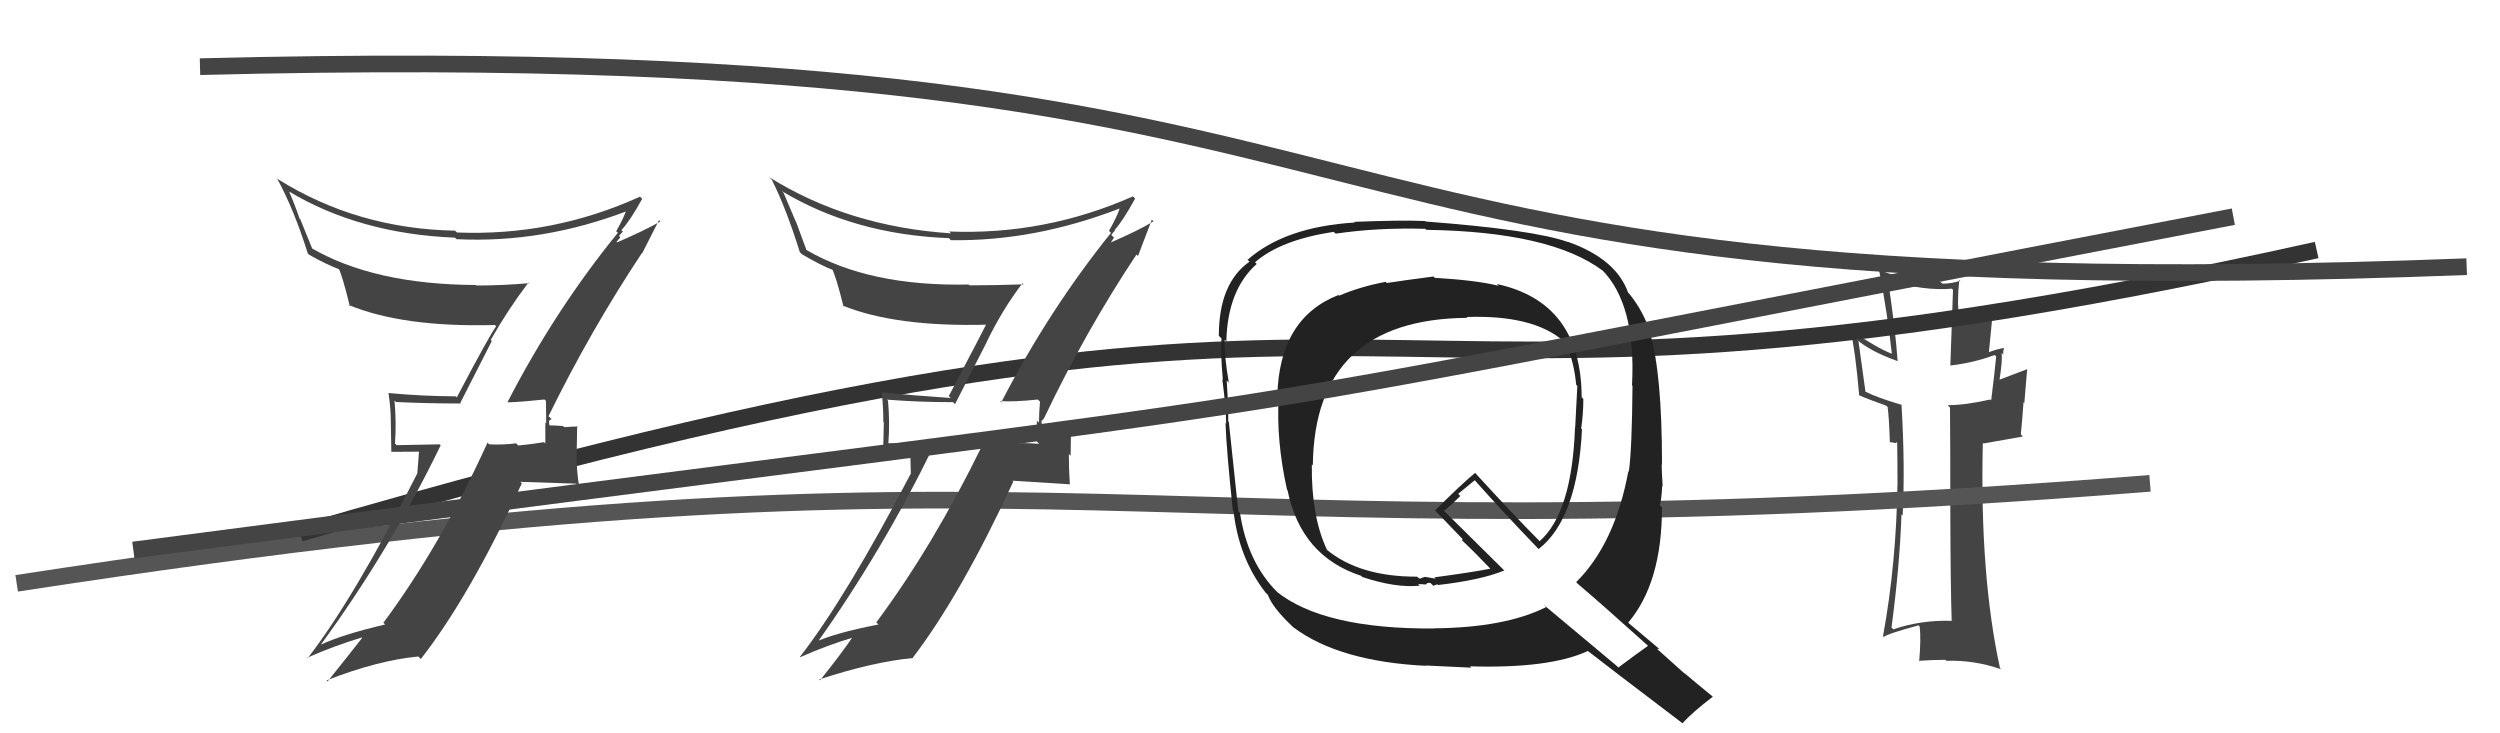
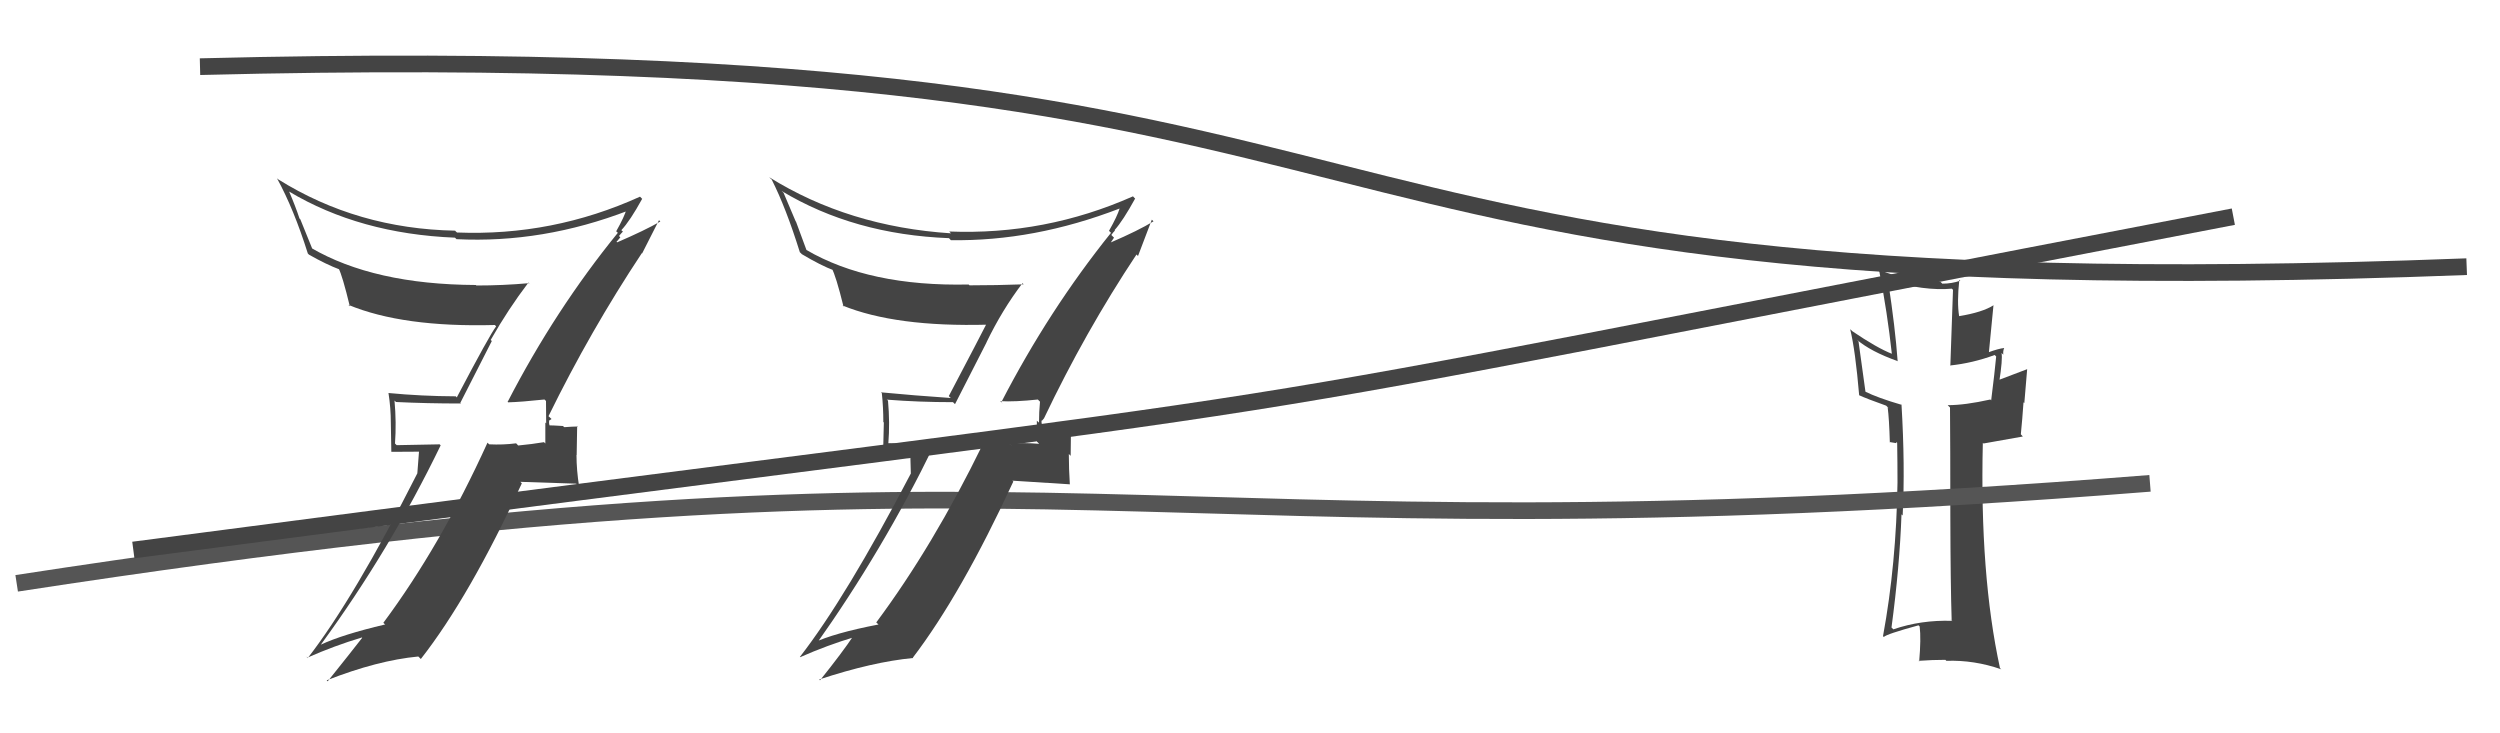
<svg xmlns="http://www.w3.org/2000/svg" width="150" height="44" viewBox="0,0,150,44">
  <path fill="#444" d="M117.01 37.13L117.16 37.28L117.12 37.25Q115.27 37.19 113.60 37.76L113.59 37.75L113.49 37.65Q113.98 33.99 114.09 30.86L114.27 31.04L114.16 30.93Q114.31 27.93 114.09 24.27L114.03 24.22L114.10 24.29Q112.66 23.87 111.90 23.49L111.93 23.52L111.51 20.48L111.41 20.38Q112.24 21.09 113.84 21.66L113.95 21.78L113.86 21.68Q113.71 19.63 113.29 16.89L113.32 16.92L113.21 16.81Q115.47 17.47 117.11 17.32L117.18 17.39L117.02 21.95L117.00 21.93Q118.35 21.79 119.68 21.30L119.75 21.37L119.77 21.39Q119.69 22.27 119.47 24.02L119.48 24.03L119.42 23.97Q117.90 24.31 116.87 24.31L116.87 24.32L117.00 24.45Q117.02 26.64 117.02 30.90L116.96 30.83L117.02 30.90Q117.03 35.06 117.10 37.23ZM120.26 20.89L120.14 20.77L120.25 20.88Q119.90 20.92 119.30 21.14L119.33 21.18L119.61 18.30L119.62 18.31Q118.95 18.74 117.54 18.97L117.39 18.82L117.55 18.98Q117.41 18.15 117.56 16.78L117.56 16.78L117.62 16.84Q117.11 17.02 116.54 17.02L116.48 16.96L116.43 16.91Q114.24 16.85 112.60 16.13L112.72 16.24L112.76 16.29Q113.24 18.75 113.51 21.22L113.43 21.14L113.52 21.23Q112.64 20.89 111.12 19.86L111.12 19.85L111.01 19.75Q111.32 21.01 111.55 23.72L111.56 23.72L111.54 23.71Q111.99 23.92 113.17 24.34L113.36 24.53L113.26 24.44Q113.35 25.13 113.39 26.54L113.36 26.52L113.78 26.59L113.77 26.51L113.83 26.57Q113.85 27.77 113.85 28.95L113.81 28.90L113.85 28.95Q113.78 33.83 112.98 38.17L112.99 38.18L113.03 38.22Q113.17 38.05 115.11 37.52L115.21 37.62L115.18 37.59Q115.27 38.32 115.15 39.69L115.14 39.68L115.12 39.65Q115.93 39.59 116.73 39.59L116.68 39.54L116.78 39.65Q118.44 39.59 120.08 40.16L119.98 40.07L120.00 40.09Q118.78 34.49 118.97 26.57L119.01 26.61L121.37 26.19L121.25 26.06Q121.34 25.16 121.41 24.14L121.46 24.18L121.63 22.15L121.63 22.15Q121.02 22.38 119.84 22.83L120.00 22.99L119.95 22.94Q120.17 21.52 120.09 21.18L120.20 21.28L120.20 21.29Q120.17 21.07 120.25 20.88Z" />
  <path d="M1 35 C66 25,66 34,129 29" stroke="#555" fill="none" />
-   <path d="M18 32 C90 11,76 29,139 15" stroke="#333" fill="none" />
-   <path fill="#222" d="M86.13 16.70L86.16 16.74L86.01 16.59Q84.16 16.83 83.21 16.98L83.23 17.00L83.14 16.91Q81.57 17.21 80.35 17.74L80.22 17.61L80.31 17.70Q76.75 19.09 76.64 23.77L76.64 23.78L76.72 23.86Q76.57 26.44 77.22 29.38L77.36 29.52L77.25 29.41Q78.06 33.37 81.67 34.55L81.79 34.67L81.74 34.62Q83.75 35.29 85.19 35.14L85.09 35.04L85.57 35.07L85.56 35.06Q85.64 34.94 85.83 34.98L85.84 34.99L86.00 35.15Q86.10 35.10 86.25 35.06L86.21 35.02L86.29 35.10Q88.88 34.80 90.25 34.23L90.29 34.26L86.62 30.63L86.64 30.65Q87.01 30.37 87.62 29.76L87.49 29.63L88.49 28.81L88.40 28.72Q90.24 30.79 92.22 32.84L92.22 32.85L92.32 32.94Q94.65 31.13 94.92 25.76L94.95 25.79L94.87 25.71Q95.00 24.85 95.00 23.94L94.94 23.87L94.90 23.84Q94.88 18.14 89.81 17.04L89.93 17.16L89.93 17.15Q88.61 16.82 86.10 16.67ZM98.79 38.65L98.78 38.64L98.88 38.75Q98.28 39.17 97.10 40.05L97.00 39.95L92.60 36.27L92.76 36.43Q90.30 37.66 86.03 37.70L86.04 37.70L86.04 37.71Q79.42 37.75 76.60 35.50L76.67 35.57L76.65 35.54Q74.85 33.75 74.40 30.78L74.32 30.70L74.30 30.68Q74.11 28.90 73.73 25.32L73.80 25.39L73.69 25.28Q73.72 24.58 73.60 22.83L73.67 22.90L73.73 22.96Q73.44 21.26 73.48 20.38L73.50 20.40L73.58 20.49Q73.65 17.40 75.40 15.84L75.46 15.89L75.30 15.74Q76.82 14.40 80.02 13.91L80.02 13.91L80.14 14.02Q82.62 13.65 85.52 13.73L85.48 13.69L85.58 13.79Q93.07 13.90 96.19 16.26L96.19 16.25L96.07 16.14Q98.18 18.21 97.92 23.12L98.01 23.21L97.95 23.15Q97.92 26.97 97.73 28.30L97.63 28.20L97.70 28.28Q96.90 32.61 94.57 34.93L94.65 35.01L94.68 35.04Q96.19 36.32 98.93 38.79ZM94.09 14.54L94.02 14.47L94.07 14.52Q92.05 13.79 85.54 13.29L85.51 13.26L85.50 13.26Q84.03 13.20 81.25 13.31L81.29 13.34L81.29 13.35Q77.10 13.61 74.85 15.59L74.79 15.52L74.97 15.70Q73.13 16.99 73.13 20.15L73.13 20.15L73.29 20.31Q73.22 21.07 73.37 22.79L73.36 22.78L73.34 22.76Q73.57 24.54 73.57 25.42L73.50 25.36L73.53 25.39Q73.59 27.04 73.97 30.62L74.12 30.77L74.01 30.66Q74.33 33.49 75.93 35.55L76.00 35.62L76.07 35.69Q76.35 36.46 77.56 37.60L77.59 37.63L77.63 37.66Q80.37 39.69 85.55 39.95L85.55 39.95L85.53 39.93Q85.89 39.95 88.28 40.06L88.13 39.91L88.20 39.98Q92.99 40.12 95.27 39.06L95.29 39.07L95.26 39.05Q96.21 39.80 100.93 43.38L100.95 43.40L100.95 43.40Q101.48 42.79 102.77 41.80L102.73 41.76L102.77 41.80Q101.80 41.01 101.00 40.33L101.16 40.49L99.42 38.93L99.57 38.94L99.60 38.97Q98.92 38.40 97.70 37.37L97.85 37.52L97.69 37.36Q99.72 34.97 99.72 30.44L99.67 30.40L99.59 30.31Q99.69 30.00 99.73 29.16L99.66 29.09L99.76 29.19Q99.70 28.26 99.70 27.84L99.77 27.91L99.72 27.85Q99.72 22.33 98.99 19.97L98.92 19.90L99.02 20.00Q98.63 18.70 97.76 17.63L97.68 17.55L97.69 17.57Q96.98 15.53 94.05 14.50ZM88.06 19.09L88.07 19.10L87.99 19.02Q92.00 18.88 93.83 20.48L93.80 20.46L93.96 20.61Q94.45 21.75 94.57 23.08L94.63 23.15L94.64 23.16Q94.59 24.29 94.51 25.66L94.68 25.83L94.50 25.65Q94.32 30.75 92.38 32.47L92.32 32.41L92.31 32.40Q90.93 31.02 88.42 28.28L88.58 28.45L88.51 28.37Q87.67 29.06 86.11 30.62L86.14 30.65L86.07 30.58Q86.63 31.18 87.77 32.36L87.77 32.36L87.70 32.40L87.69 32.39Q88.44 33.09 89.46 34.16L89.39 34.09L89.42 34.12Q88.38 34.33 86.06 34.64L86.14 34.72L85.49 34.61L85.19 34.72L85.09 34.66L85.03 34.60Q81.57 34.61 79.59 32.97L79.75 33.13L79.62 32.99Q78.67 30.98 78.71 27.86L78.62 27.78L78.77 27.92Q78.87 19.15 88.04 19.07Z" />
  <path fill="#444" d="M60.20 24.26L60.03 24.09L60.02 24.07Q60.87 24.12 62.28 23.97L62.27 23.97L62.40 24.10Q62.34 24.72 62.34 25.36L62.21 25.24L62.22 26.50L62.35 26.63Q61.43 26.55 60.59 26.62L60.70 26.74L60.63 26.67Q59.70 26.61 58.86 26.58L58.96 26.67L58.96 26.67Q56.00 32.74 52.58 37.34L52.56 37.33L52.71 37.47Q50.05 37.98 48.76 38.59L48.94 38.77L48.91 38.74Q52.99 33.00 56.04 26.72L55.97 26.65L53.28 26.59L53.30 26.61Q53.40 25.37 53.28 24.04L53.20 23.96L53.23 23.98Q55.12 24.13 57.18 24.13L57.30 24.25L59.19 20.55L59.19 20.54Q60.13 18.59 61.35 16.99L61.31 16.95L61.42 17.06Q59.77 17.12 58.17 17.12L58.19 17.14L58.12 17.07Q52.16 17.20 48.39 15.00L48.38 14.98L47.76 13.30L47.74 13.28Q47.39 12.44 47.01 11.56L47.02 11.57L46.90 11.46Q51.23 14.07 56.94 14.29L57.07 14.43L57.05 14.41Q62.04 14.49 67.18 12.51L67.23 12.56L67.18 12.50Q67.04 12.97 66.54 13.85L66.59 13.90L66.66 13.97Q62.93 18.61 60.08 24.13ZM68.17 15.25L68.28 15.36L69.11 13.18L69.21 13.28Q68.31 13.83 66.64 14.55L66.64 14.56L66.84 14.26L66.68 14.10Q66.79 13.94 66.90 13.83L66.88 13.81L66.88 13.80Q67.38 13.24 68.11 11.91L68.07 11.88L67.98 11.78Q62.70 14.12 56.95 13.89L56.98 13.92L57.06 14.00Q50.91 13.60 46.15 10.63L46.24 10.72L46.30 10.77Q47.16 12.47 47.99 15.13L48.16 15.30L48.11 15.25Q49.25 15.93 50.05 16.23L49.99 16.18L49.90 16.09Q50.15 16.53 50.61 18.39L50.67 18.46L50.55 18.33Q53.74 19.63 59.26 19.48L59.28 19.49L59.20 19.41Q58.91 19.99 56.93 23.76L56.94 23.78L57.05 23.88Q54.84 23.73 52.86 23.54L52.99 23.67L52.91 23.59Q53.00 24.45 53.00 25.32L53.03 25.35L52.99 27.02L54.61 26.97L54.65 28.41L54.65 28.41Q50.77 35.84 47.99 39.42L47.99 39.42L48.01 39.43Q49.64 38.71 51.28 38.22L51.25 38.19L51.21 38.14Q50.57 39.11 49.20 40.82L49.16 40.78L49.15 40.77Q52.36 39.71 54.79 39.48L54.74 39.43L54.77 39.46Q57.67 35.66 60.80 28.89L60.74 28.84L64.21 29.06L64.19 29.05Q64.13 28.15 64.13 27.24L64.24 27.35L64.26 25.58L64.16 25.47Q63.94 25.52 63.38 25.56L63.42 25.59L63.40 25.57Q62.90 25.66 62.63 25.66L62.61 25.64L62.57 25.60Q62.46 25.37 62.50 25.22L62.52 25.24L62.64 25.10L62.64 25.10Q65.11 19.91 68.19 15.27Z" />
  <path d="M8 33 C92 22,61 27,134 13" stroke="#444" fill="none" />
  <path fill="#444" d="M30.47 24.13L30.42 24.07L30.49 24.14Q31.26 24.12 32.67 23.97L32.75 24.05L32.76 24.05Q32.77 24.75 32.77 25.40L32.72 25.35L32.72 26.61L32.64 26.53Q31.93 26.65 31.09 26.73L30.99 26.62L30.96 26.60Q30.19 26.70 29.35 26.66L29.29 26.60L29.25 26.56Q26.43 32.76 23.00 37.37L23.13 37.49L23.10 37.47Q20.55 38.07 19.25 38.68L19.24 38.67L19.25 38.68Q23.40 33.00 26.44 26.72L26.38 26.66L23.80 26.71L23.70 26.61Q23.79 25.36 23.67 24.03L23.59 23.95L23.76 24.12Q25.61 24.21 27.66 24.21L27.62 24.17L29.51 20.46L29.44 20.40Q30.49 18.55 31.71 16.95L31.81 17.05L31.74 16.99Q30.18 17.13 28.58 17.13L28.58 17.13L28.55 17.10Q22.43 17.07 18.66 14.87L18.75 14.96L18.02 13.16L17.97 13.11Q17.73 12.38 17.35 11.50L17.28 11.43L17.34 11.49Q21.59 14.03 27.30 14.26L27.36 14.32L27.39 14.35Q32.57 14.61 37.71 12.63L37.61 12.53L37.60 12.52Q37.47 13.00 36.97 13.88L37.02 13.92L37.07 13.97Q33.31 18.59 30.46 24.11ZM38.52 15.20L38.53 15.20L39.54 13.21L39.62 13.29Q38.70 13.82 37.03 14.54L36.99 14.51L37.22 14.24L37.14 14.16Q37.26 14.01 37.37 13.90L37.37 13.89L37.28 13.81Q37.80 13.26 38.53 11.93L38.51 11.91L38.40 11.80Q33.16 14.18 27.42 13.95L27.34 13.88L27.31 13.84Q21.44 13.73 16.69 10.76L16.67 10.74L16.62 10.70Q17.63 12.54 18.47 15.21L18.45 15.19L18.54 15.28Q19.58 15.87 20.38 16.17L20.32 16.10L20.31 16.09Q20.54 16.52 20.99 18.38L21.06 18.45L20.90 18.29Q24.17 19.65 29.69 19.50L29.75 19.56L29.77 19.58Q29.39 20.07 27.41 23.84L27.44 23.88L27.35 23.78Q25.28 23.77 23.30 23.58L23.30 23.58L23.31 23.59Q23.45 24.49 23.45 25.37L23.45 25.37L23.48 27.11L25.14 27.10L25.04 28.40L25.04 28.40Q21.24 35.91 18.46 39.49L18.33 39.36L18.44 39.46Q20.07 38.74 21.71 38.25L21.67 38.20L21.73 38.27Q21.03 39.17 19.66 40.88L19.60 40.82L19.60 40.82Q22.66 39.62 25.10 39.39L25.22 39.51L25.25 39.54Q28.19 35.78 31.31 29.00L31.22 28.91L34.57 29.02L34.75 29.21Q34.59 28.21 34.59 27.30L34.60 27.30L34.63 25.55L34.67 25.59Q34.41 25.59 33.86 25.63L33.83 25.61L33.78 25.56Q33.16 25.52 32.89 25.52L32.96 25.59L33.02 25.64Q32.92 25.43 32.95 25.28L32.93 25.25L33.09 25.14L32.91 24.97Q35.43 19.83 38.51 15.19Z" />
  <path d="M12 4 C91 2,70 19,148 16" stroke="#444" fill="none" />
</svg>